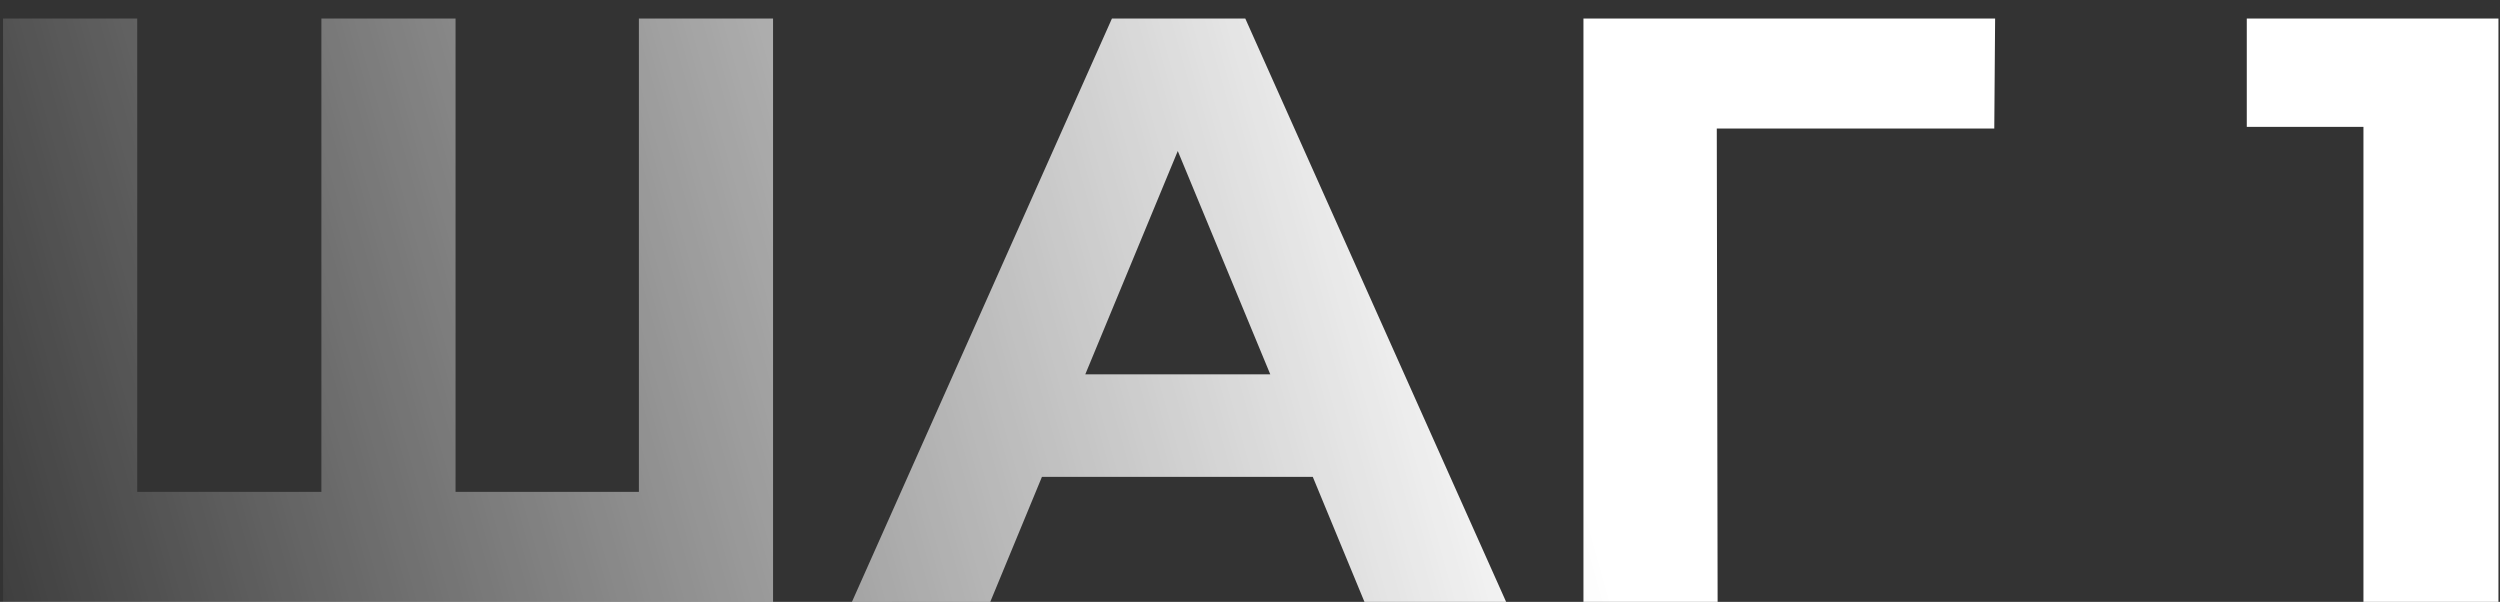
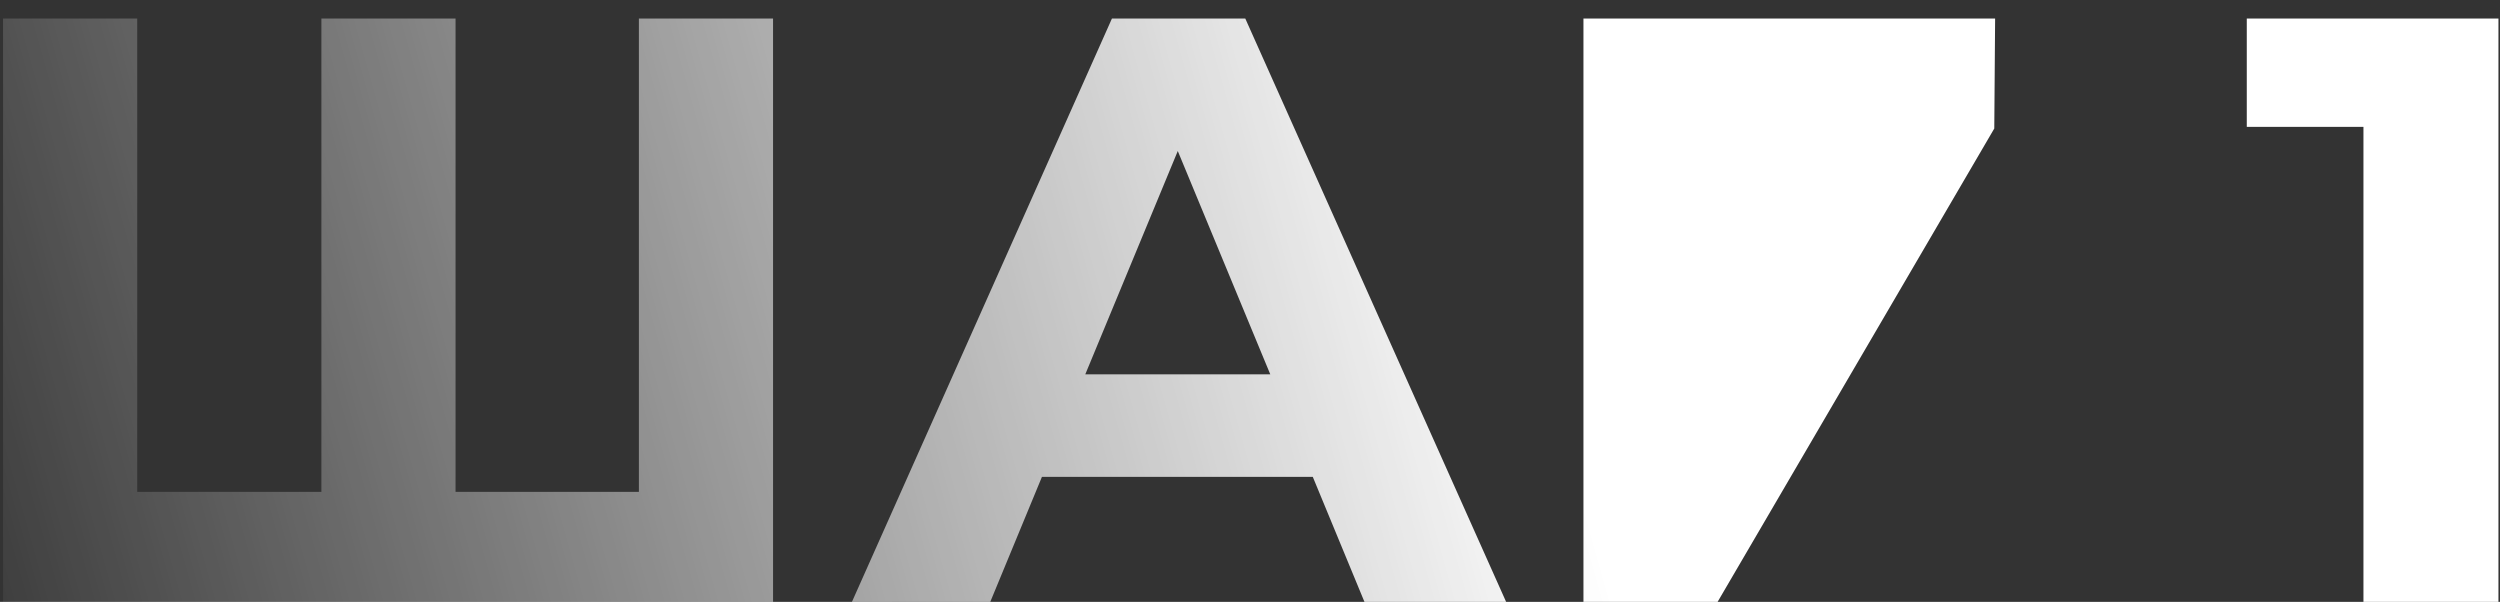
<svg xmlns="http://www.w3.org/2000/svg" width="108" height="26" viewBox="0 0 108 26" fill="none">
  <rect x="0" y="0" width="108" height="26" fill="#333333" stroke="none" />
-   <path d="M33.396 0.8V26H0.132V0.8H5.928V21.248H13.884V0.8H19.68V21.248H27.6V0.8H33.396ZM56.712 20.6H45.012L42.78 26H36.804L48.036 0.8H53.796L65.064 26H58.944L56.712 20.6ZM54.876 16.172L50.88 6.524L46.884 16.172H54.876ZM86.153 5.552H74.165L74.201 26H68.405V0.8H86.189L86.153 5.552ZM107.933 0.8V26H102.101V5.48H97.061V0.8H107.933Z" fill="url(#paint0_linear)" />
+   <path d="M33.396 0.8V26H0.132V0.8H5.928V21.248H13.884V0.8H19.68V21.248H27.6V0.8H33.396ZM56.712 20.6H45.012L42.78 26H36.804L48.036 0.8H53.796L65.064 26H58.944L56.712 20.6ZM54.876 16.172L50.88 6.524L46.884 16.172H54.876ZM86.153 5.552L74.201 26H68.405V0.8H86.189L86.153 5.552ZM107.933 0.8V26H102.101V5.48H97.061V0.8H107.933Z" fill="url(#paint0_linear)" />
  <defs>
    <linearGradient id="paint0_linear" x1="111" y1="-2" x2="-3" y2="30" gradientUnits="userSpaceOnUse">
      <stop offset="0.4" stop-color="white" />
      <stop offset="1" stop-color="white" stop-opacity="0" />
    </linearGradient>
  </defs>
</svg>